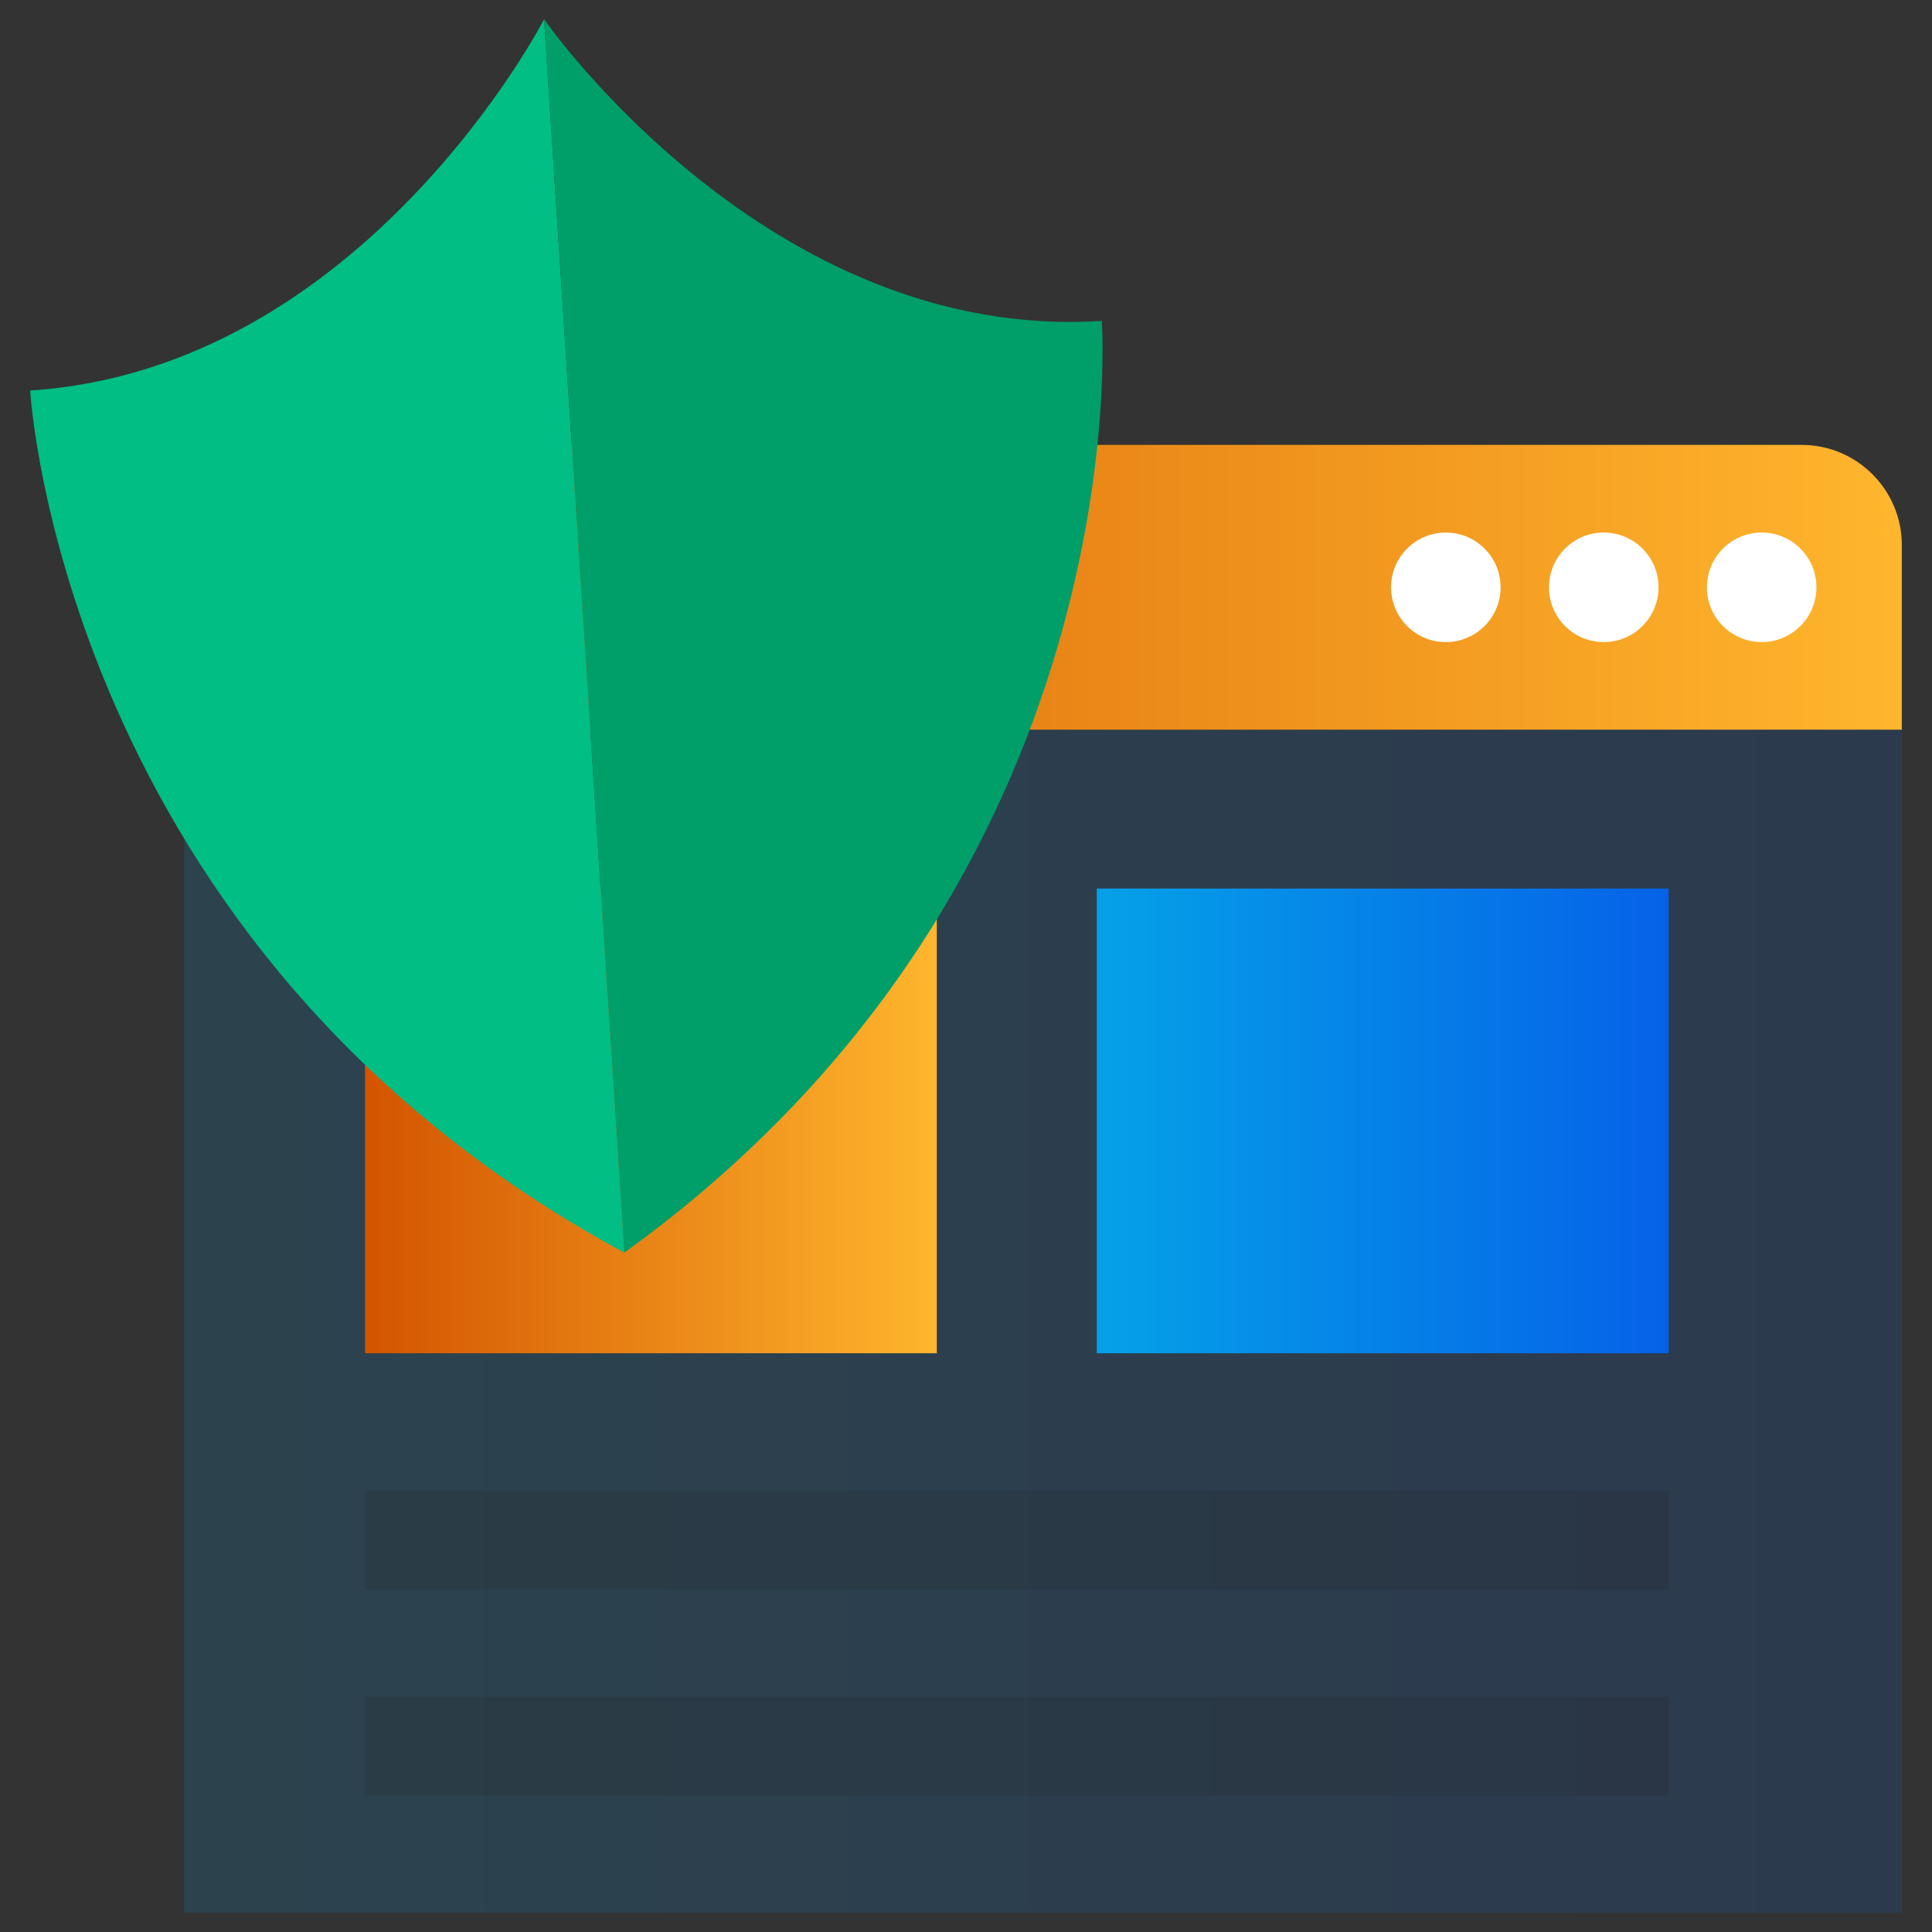
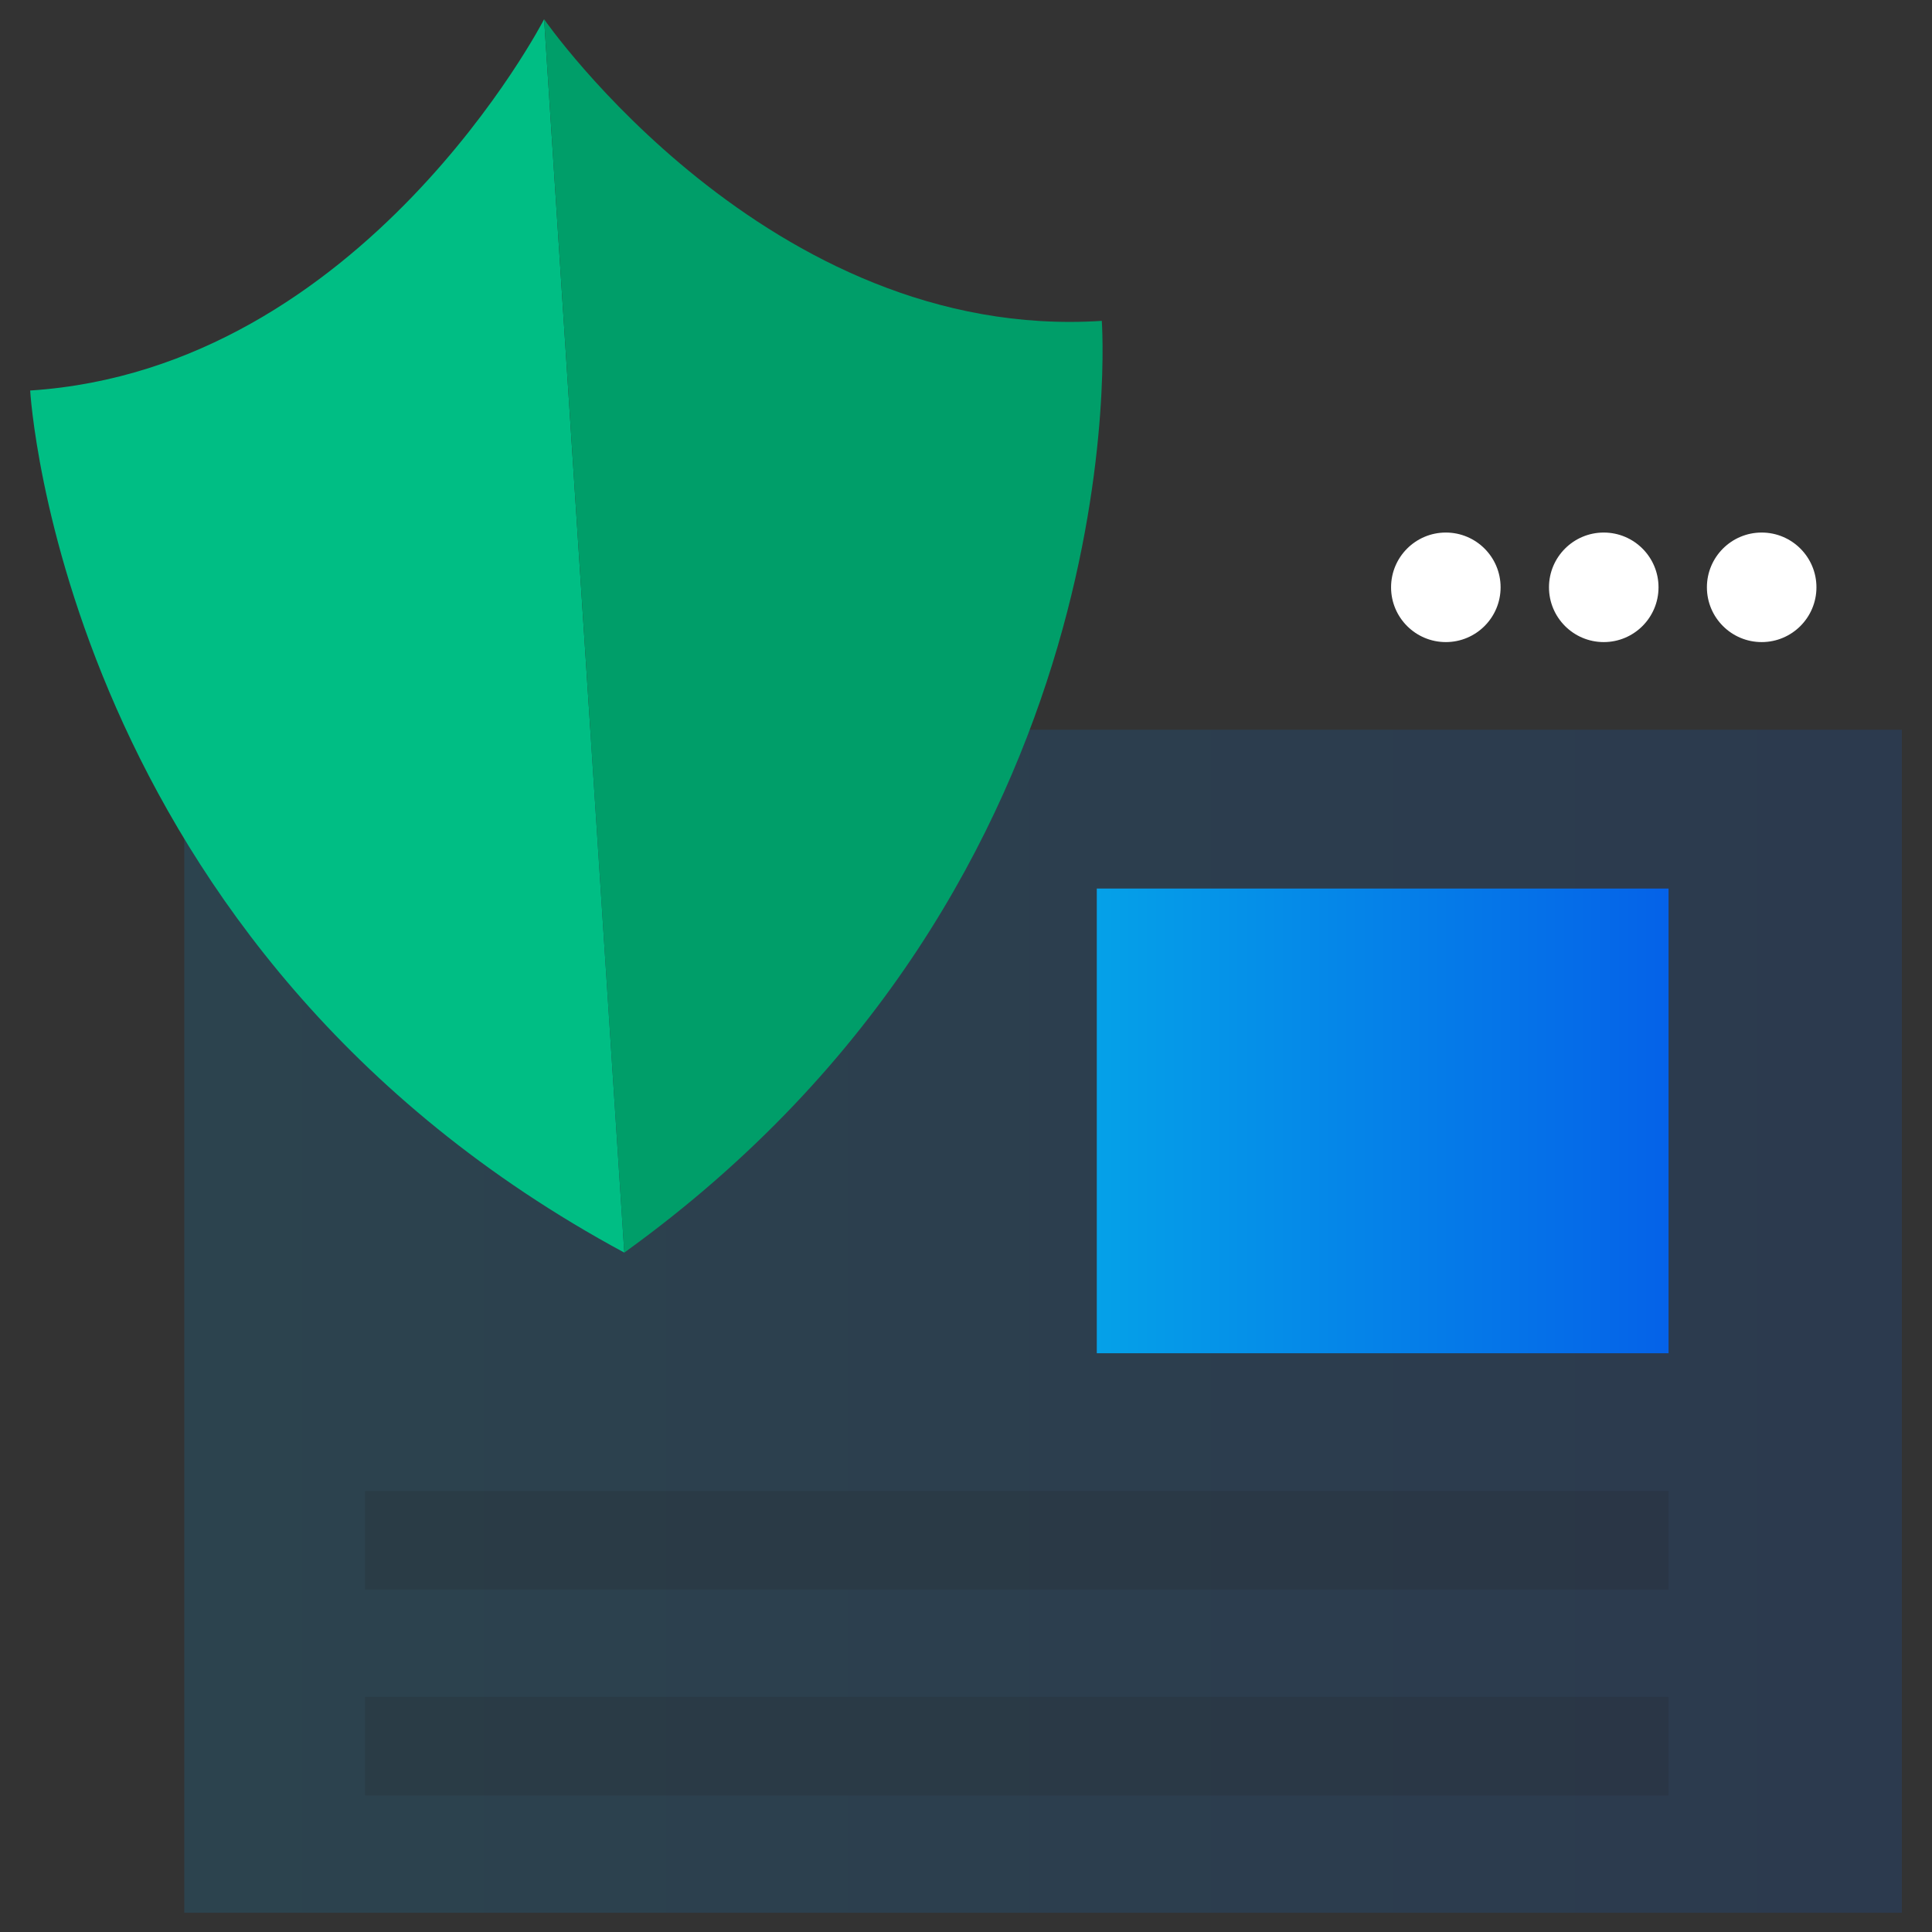
<svg xmlns="http://www.w3.org/2000/svg" xmlns:xlink="http://www.w3.org/1999/xlink" id="Layer_1" viewBox="0 0 150 150">
  <rect x="0" y="0" width="150" height="150" fill="#333333" stroke="none" />
  <defs>
    <style>.cls-1{fill:url(#linear-gradient-2);}.cls-2{fill:#fff;}.cls-3{fill:url(#linear-gradient);}.cls-3,.cls-4{opacity:.15;}.cls-5{fill:url(#linear-gradient-3);}.cls-6{fill:#00be84;}.cls-7{fill:#009e69;}.cls-8{fill:url(#linear-gradient-4);}.cls-4{fill:#231f20;}</style>
    <linearGradient id="linear-gradient" x1="14.307" y1="102.581" x2="147.657" y2="102.581" gradientTransform="matrix(1, 0, 0, 1, 0, 0)" gradientUnits="userSpaceOnUse">
      <stop offset="0" stop-color="#05a1e8" />
      <stop offset="1" stop-color="#0562e8" />
    </linearGradient>
    <linearGradient id="linear-gradient-2" x1="14.307" y1="45.599" x2="147.657" y2="45.599" gradientTransform="matrix(1, 0, 0, 1, 0, 0)" gradientUnits="userSpaceOnUse">
      <stop offset="0" stop-color="#d35400" />
      <stop offset="1" stop-color="#ffb62d" />
    </linearGradient>
    <linearGradient id="linear-gradient-3" x1="85.154" y1="87.026" x2="129.547" y2="87.026" xlink:href="#linear-gradient" />
    <linearGradient id="linear-gradient-4" x1="28.34" y1="87.026" x2="72.733" y2="87.026" xlink:href="#linear-gradient-2" />
  </defs>
  <rect class="cls-3" x="14.307" y="56.655" width="133.35" height="91.851" />
-   <path class="cls-1" d="M22.087,34.542h117.791c4.294,0,7.779,3.486,7.779,7.779v14.333H14.307v-14.333c0-4.294,3.486-7.779,7.779-7.779Z" />
  <rect class="cls-5" x="85.154" y="68.987" width="44.392" height="36.078" />
-   <rect class="cls-8" x="28.34" y="68.987" width="44.393" height="36.078" />
  <rect class="cls-4" x="28.34" y="115.763" width="101.207" height="7.654" />
  <rect class="cls-4" x="28.34" y="131.745" width="101.207" height="7.654" />
  <circle class="cls-2" cx="136.776" cy="45.599" r="4.252" />
  <circle class="cls-2" cx="124.515" cy="45.599" r="4.252" />
  <circle class="cls-2" cx="112.254" cy="45.599" r="4.252" />
  <g>
    <path class="cls-6" d="M42.245,1.494S28.245,28.636,2.343,30.32c0,0,2.425,43.367,46.127,66.932" />
    <path class="cls-7" d="M42.245,1.494s17.396,25.102,43.298,23.418c0,0,3.21,43.316-37.073,72.34" />
  </g>
</svg>